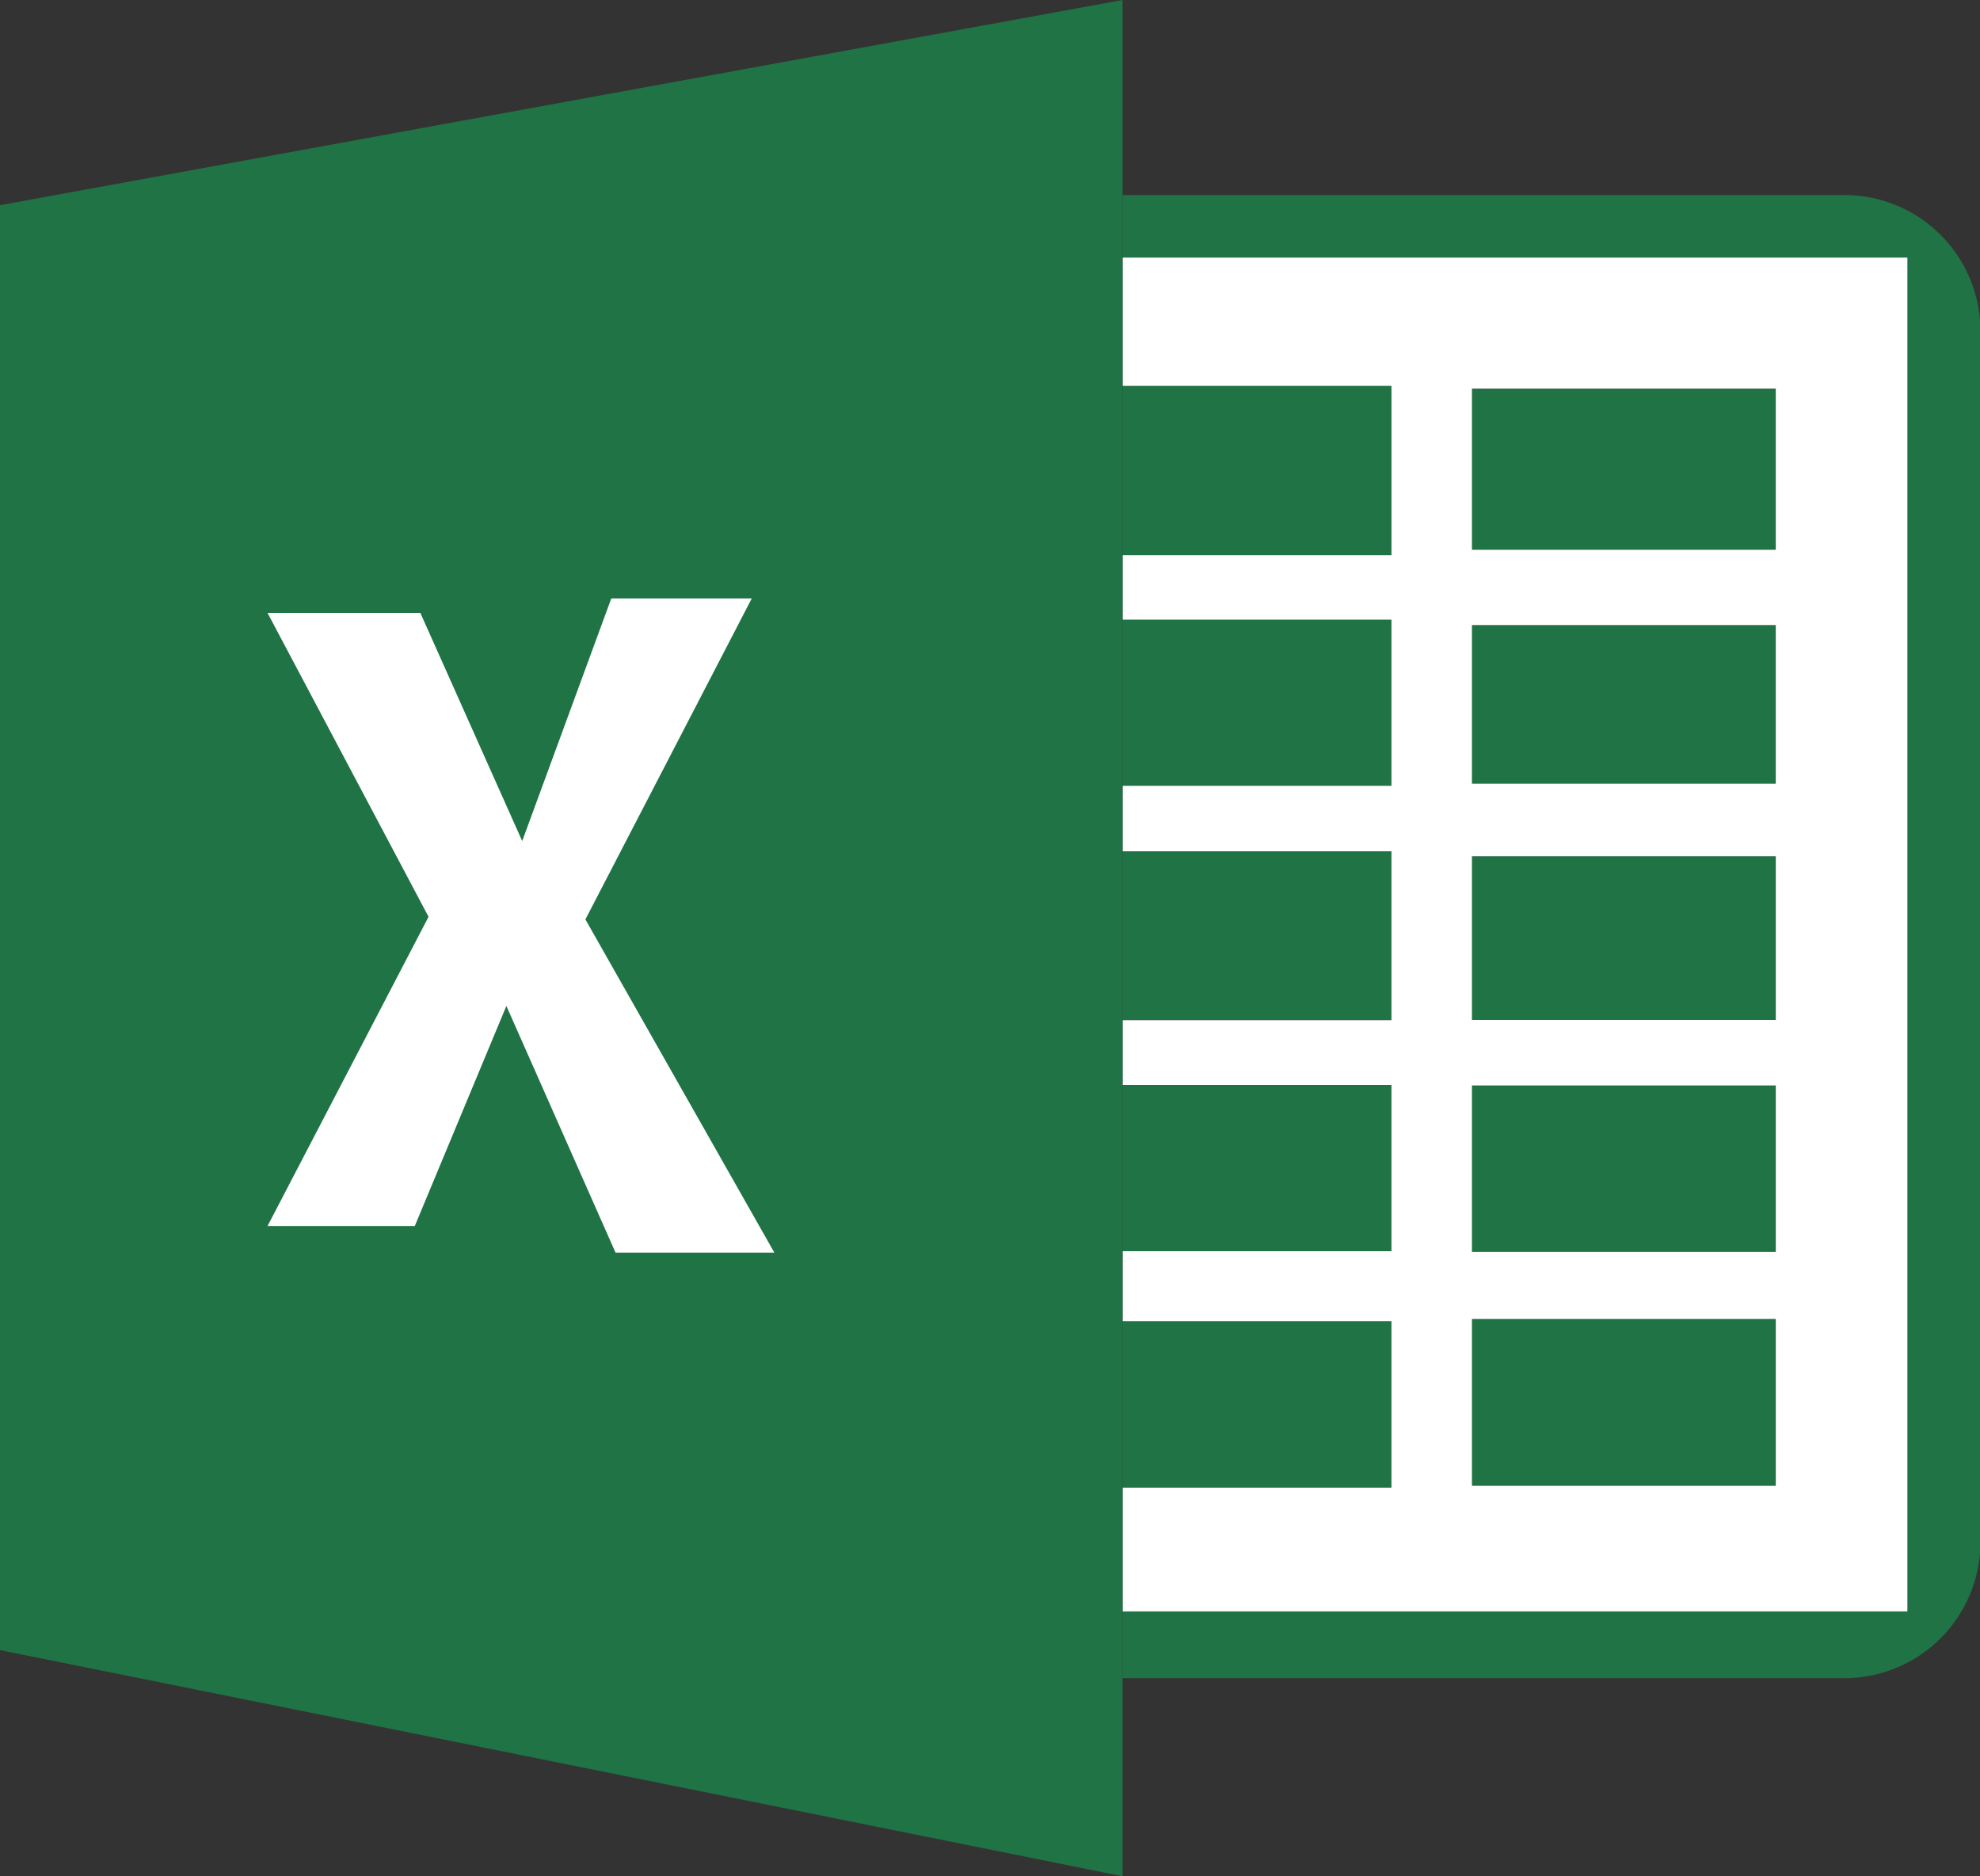
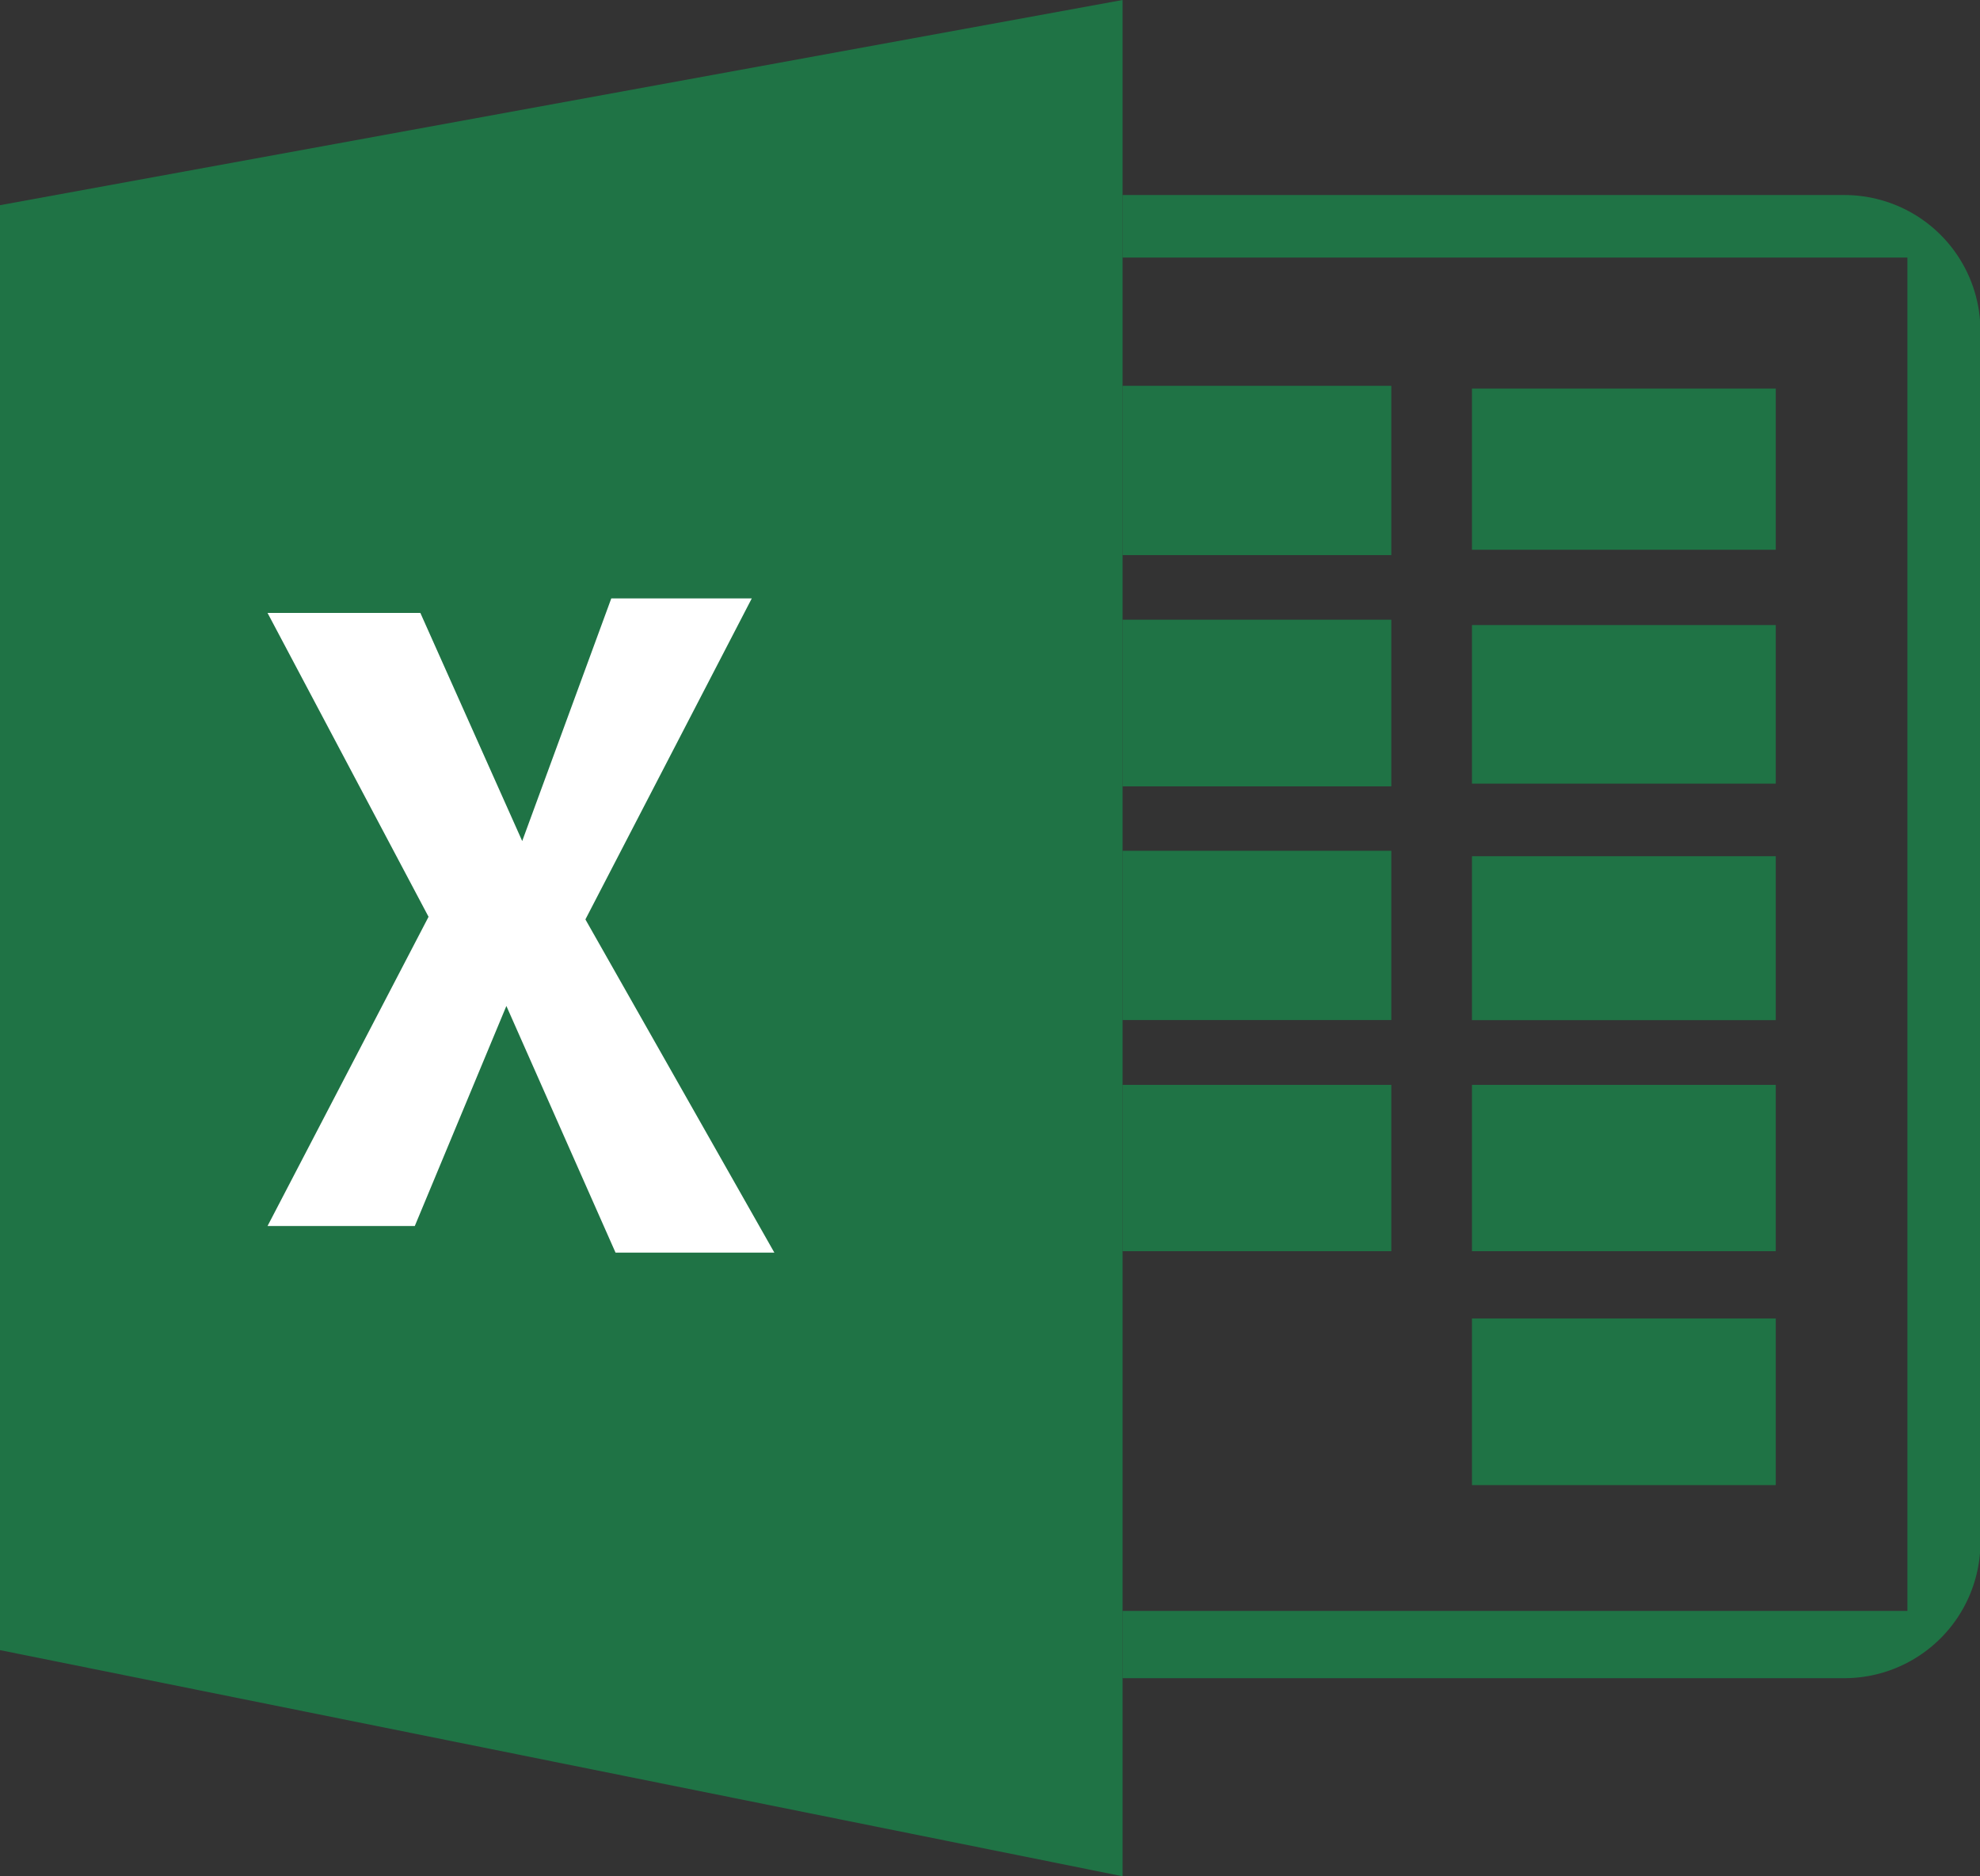
<svg xmlns="http://www.w3.org/2000/svg" viewBox="0 0 181.39 171.91">
  <rect x="0" y="0" width="181.39" height="171.91" fill="#333333" stroke="none" />
  <defs>
    <style>.cls-1{fill:#fff;}.cls-2{fill:none;}.cls-3{fill:#1f7345;}</style>
  </defs>
  <title>Excelldpi</title>
  <g id="katman_2" data-name="katman 2">
    <g id="katman_1-2" data-name="katman 1">
      <rect class="cls-1" x="7.11" y="44.98" width="83.59" height="75.91" rx="12" />
      <polygon class="cls-2" points="68.87 54.83 55.98 54.83 47.84 77.06 38.51 56.16 24.52 56.16 39.26 83.96 24.52 112.33 37.95 112.33 46.35 92.17 56.39 114.77 70.94 114.77 53.63 84.24 68.87 54.83" />
      <rect class="cls-3" x="102.84" y="99.4" width="24.62" height="15.24" />
-       <rect class="cls-3" x="102.84" y="121.05" width="24.62" height="15.27" />
      <rect class="cls-3" x="102.84" y="77.95" width="24.62" height="15.51" />
      <rect class="cls-3" x="102.84" y="35.35" width="24.62" height="15.51" />
      <rect class="cls-3" x="102.84" y="56.78" width="24.62" height="15.27" />
      <rect class="cls-3" x="134.85" y="99.4" width="27.83" height="15.24" />
      <path class="cls-3" d="M169,17.87H102.84V23.6h71.9v124h-71.9v6.16H169a12.47,12.47,0,0,0,12.43-12.44V30.3A12.46,12.46,0,0,0,169,17.87Z" />
      <rect class="cls-3" x="134.85" y="120.8" width="27.83" height="15.27" />
      <rect class="cls-3" x="134.85" y="35.6" width="27.83" height="14.77" />
      <rect class="cls-3" x="134.85" y="78.45" width="27.83" height="15.02" />
      <rect class="cls-3" x="134.85" y="57.27" width="27.83" height="14.53" />
-       <path class="cls-1" d="M127.47,35.35V50.87H102.84v5.91h24.63V72H102.84V78h24.63V93.47H102.84V99.4h24.63v15.24H102.84v6.41h24.63v15.26H102.84v11.33h71.9V23.6h-71.9V35.35Zm7.38.25h27.83V50.37H134.85Zm0,21.67h27.83V71.8H134.85Zm0,21.18h27.83v15H134.85Zm0,21h27.83v15.24H134.85Zm0,21.4h27.83v15.27H134.85Z" />
      <path class="cls-3" d="M102.84,136.31V0L0,18.8V151.19l102.84,20.72v-35.6ZM56.39,114.77l-10-22.6L38,112.33H24.51L39.26,84,24.51,56.16h14l9.33,20.9L56,54.83H68.87L53.63,84.24l17.31,30.53Z" />
    </g>
  </g>
</svg>